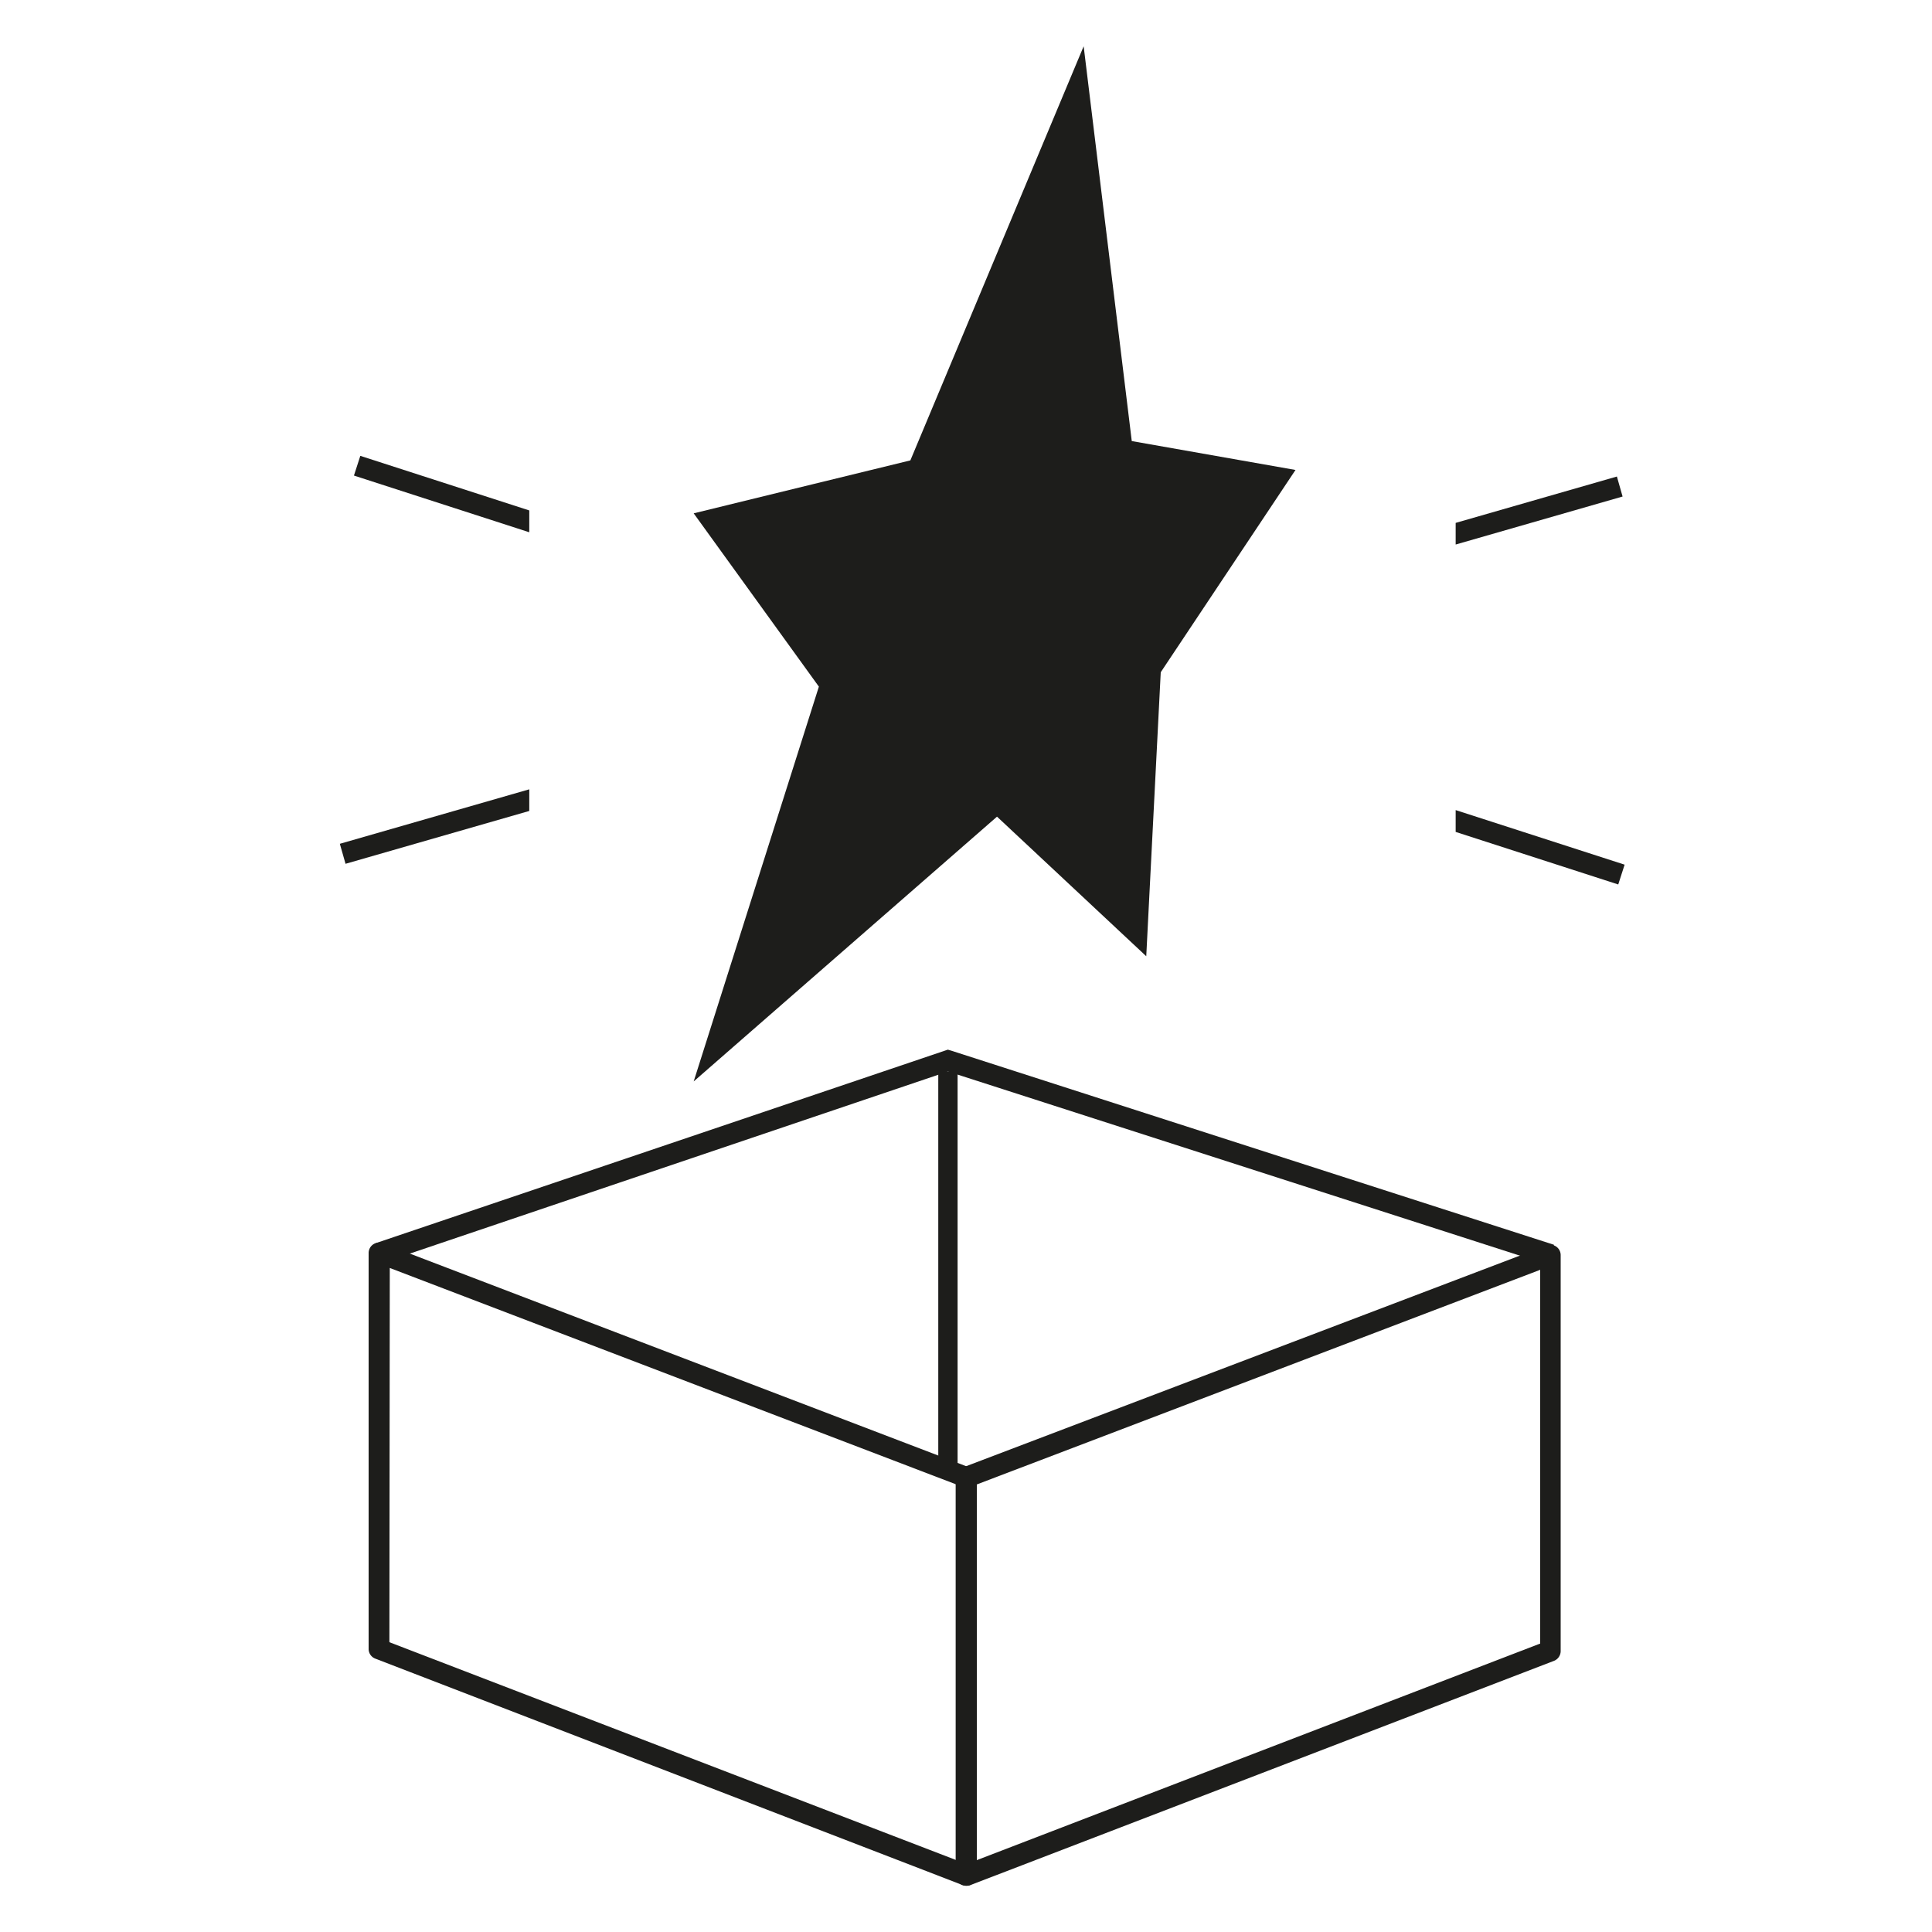
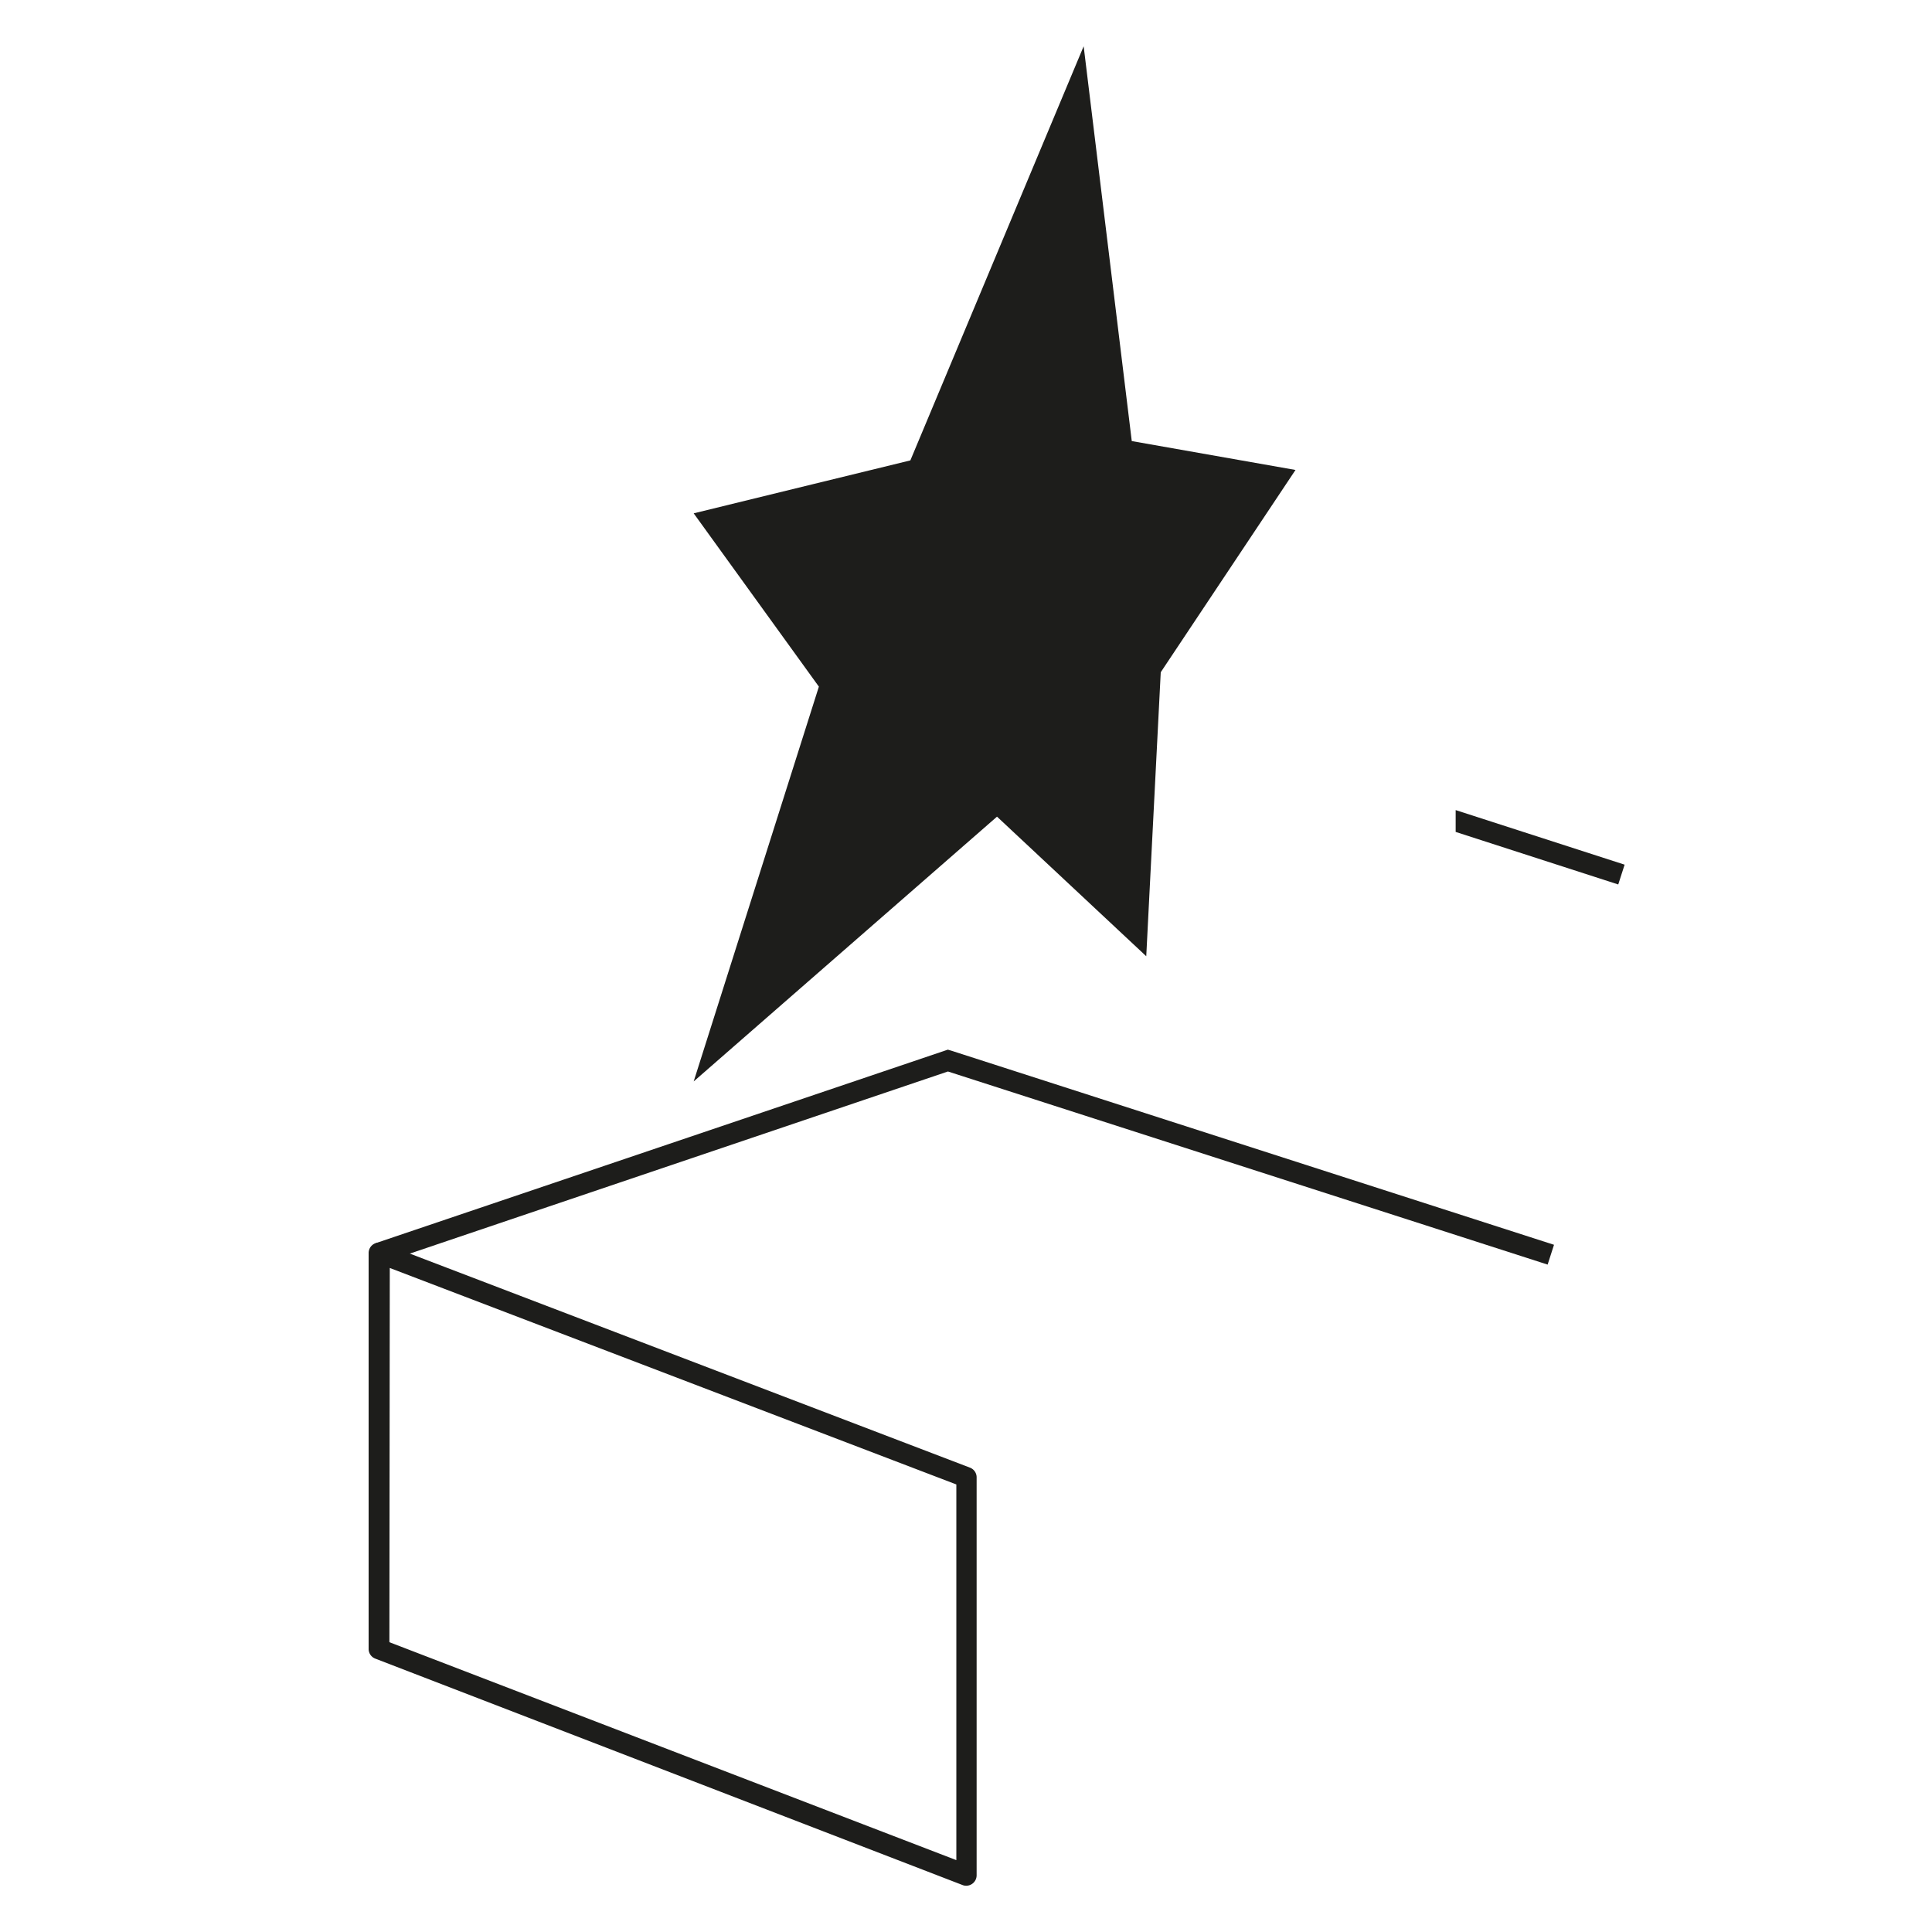
<svg xmlns="http://www.w3.org/2000/svg" id="Calque_1" data-name="Calque 1" viewBox="0 0 200 200">
  <defs>
    <style>.cls-1{fill:#1d1d1b;}</style>
  </defs>
-   <polygon class="cls-1" points="54.79 52.84 37.3 47.19 36.64 49.23 54.79 55.1 54.79 52.84" />
-   <polygon class="cls-1" points="150.69 56.37 167.97 51.4 167.38 49.33 150.69 54.13 150.69 56.37" />
  <polygon class="cls-1" points="150.69 83.86 150.69 86.12 167.52 91.56 168.18 89.51 150.69 83.86" />
-   <polygon class="cls-1" points="54.79 81.71 35.18 87.35 35.77 89.42 54.79 83.95 54.79 81.71" />
  <polygon class="cls-1" points="118.66 98.99 118.93 93.68 120.16 69.59 134.11 48.65 117.16 45.66 113.34 14.3 112.18 4.79 94.24 47.66 84.08 50.14 71.81 53.14 84.77 71.08 71.81 111.95 103.21 84.54 103.21 84.54 103.21 84.54 118.66 98.99" />
-   <rect class="cls-1" x="97.13" y="110.92" width="2" height="40.73" />
  <polygon class="cls-1" points="160.21 130.91 98.13 110.92 39.62 130.72 38.93 128.68 98.12 108.66 98.46 108.76 160.87 128.86 160.21 130.91" />
  <path class="cls-1" d="M100,195.21a1,1,0,0,1-.38-.08L38.85,171.7a1.07,1.07,0,0,1-.69-1l0-41a1.08,1.08,0,0,1,1.46-1l60.79,23.23a1.07,1.07,0,0,1,.69,1l0,41.2a1.08,1.08,0,0,1-1.08,1.08ZM40.31,170,99,192.56l0-38.89L40.35,131.26Z" />
-   <path class="cls-1" d="M100,195.21a1.12,1.12,0,0,1-.61-.19,1.1,1.1,0,0,1-.46-.89l0-41.2a1.07,1.07,0,0,1,.69-1l60.48-23a1.07,1.07,0,0,1,1.46,1l0,41a1.09,1.09,0,0,1-.69,1l-60.48,23.24A1.09,1.09,0,0,1,100,195.21Zm1.12-41.54,0,38.89,58.32-22.42,0-38.69Z" />
</svg>